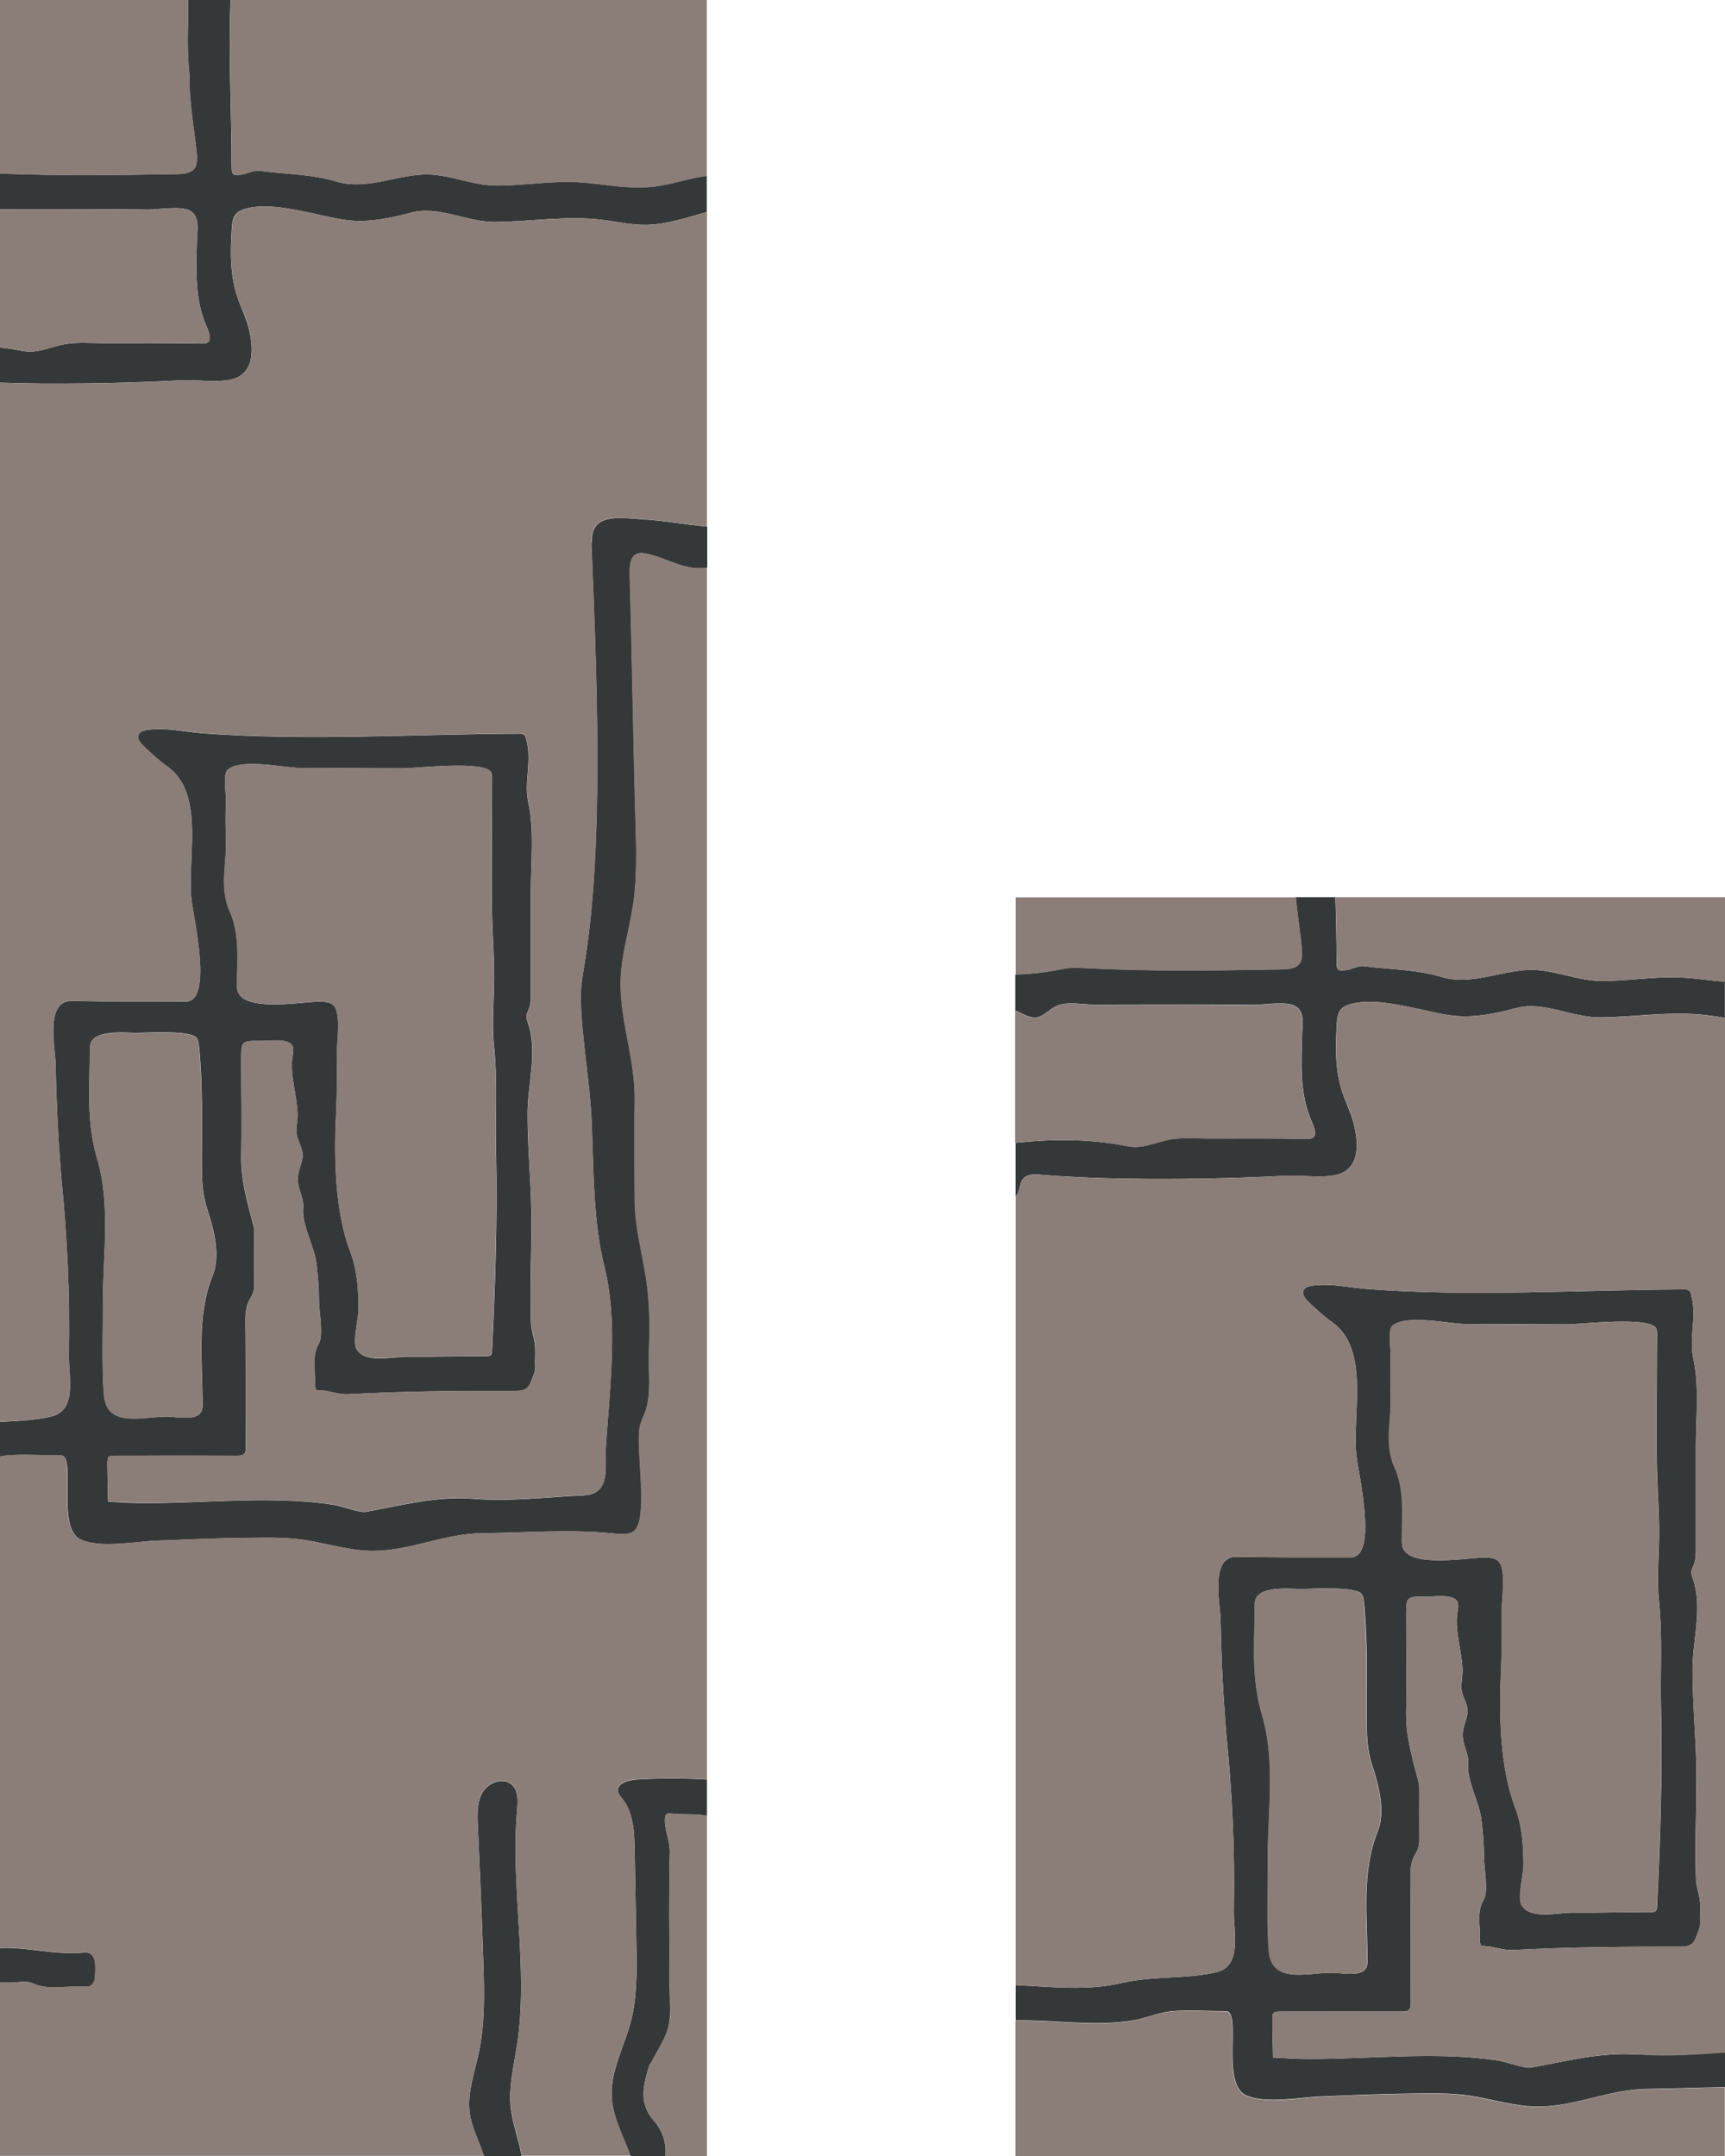
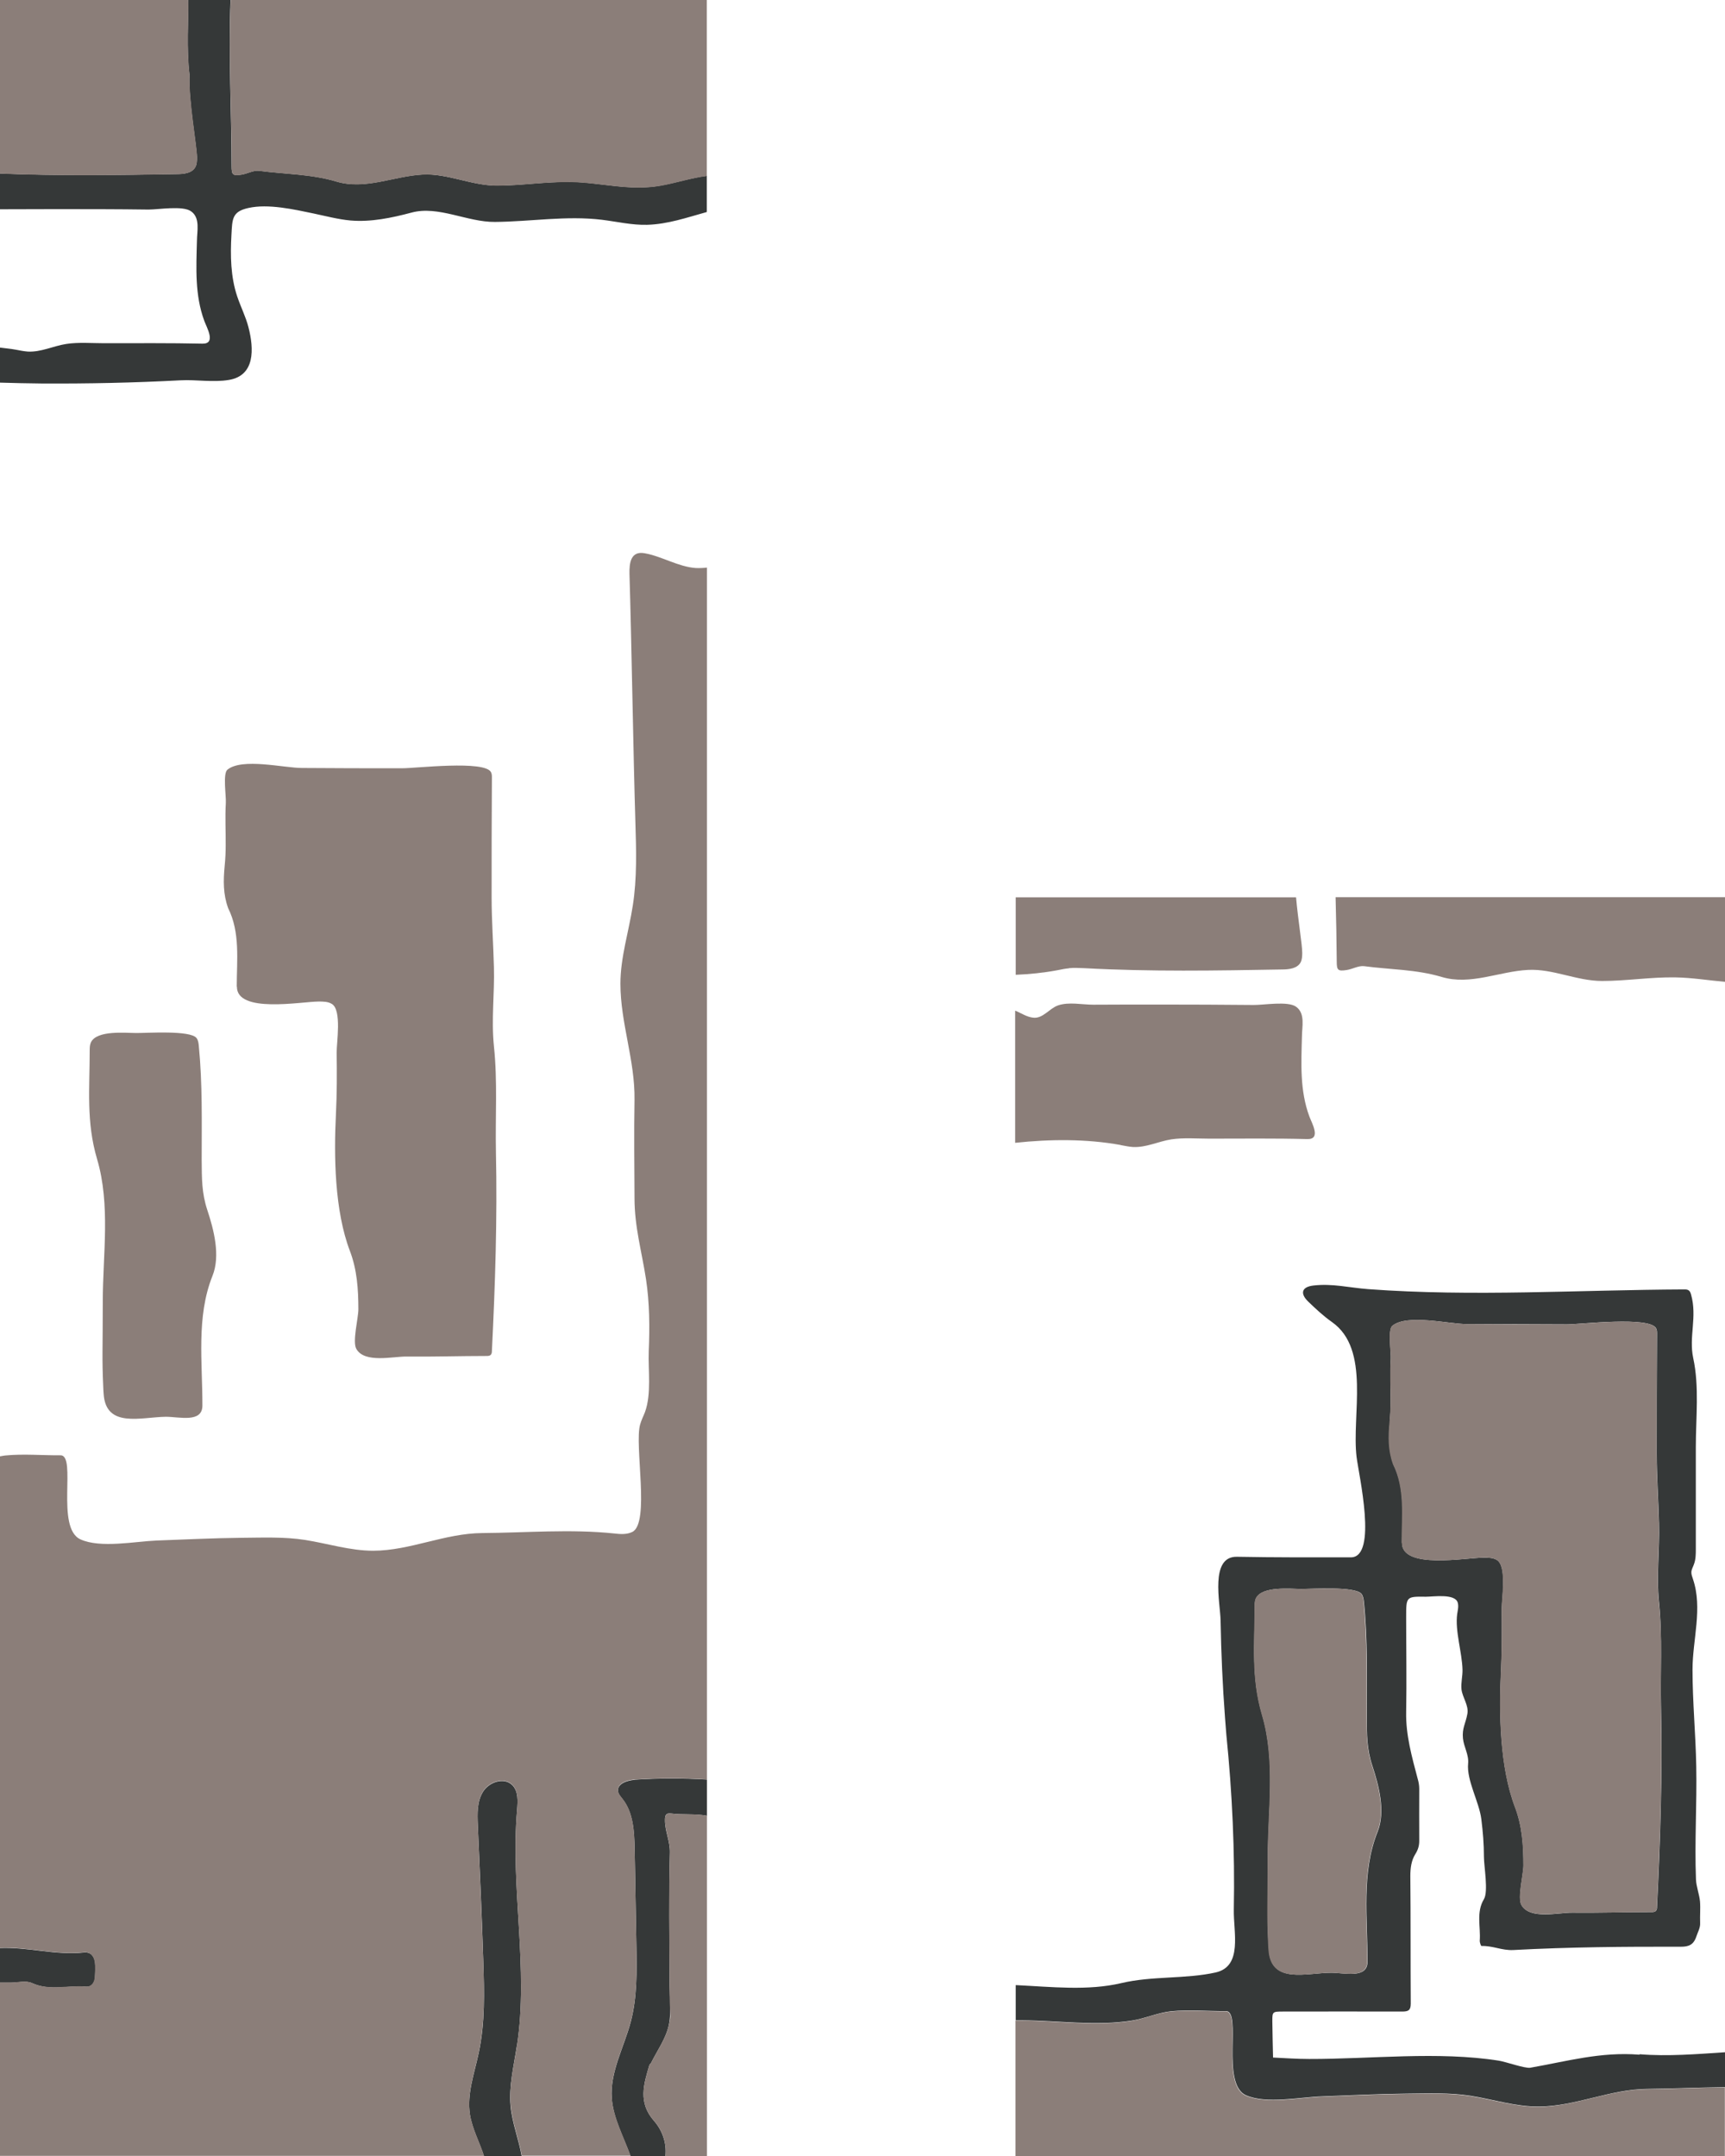
<svg xmlns="http://www.w3.org/2000/svg" width="1200" height="1500" version="1.1" viewBox="0 0 1200 1500">
  <g>
    <g id="area_2">
      <path d="M1140.4,1429.5c-27.1-2.1-50.2,4.6-75.9,9.1-3.6.6-17.2-4.2-21.7-4.9-42.4-6.7-89.3-1.1-132.1-1.2-8.4,0-16.8-.6-25.1-1-.2-8.4-.4-16.9-.5-25.3,0-6.6.1-6.7,7.6-6.7,27.6,0,55.1-.1,82.7,0,4.3,0,6-.8,6-5.6-.2-29.6,0-59.1-.3-88.7,0-5.5.7-10.8,3.4-15.1,2-3.2,2.8-5.9,2.8-9.4-.1-12,0-24.1,0-36.1,0-2.4-.4-4.8-1.1-7.1-4-15.2-8.3-30.3-8-46.3.4-22,0-44.1,0-66.1,0-14.3,0-14.4,13.7-14.2,5.1,0,20.5-2.4,22.2,4.2.7,2.5,0,5.2-.4,7.8-1.6,11.8,3.4,26.7,3.7,38.8.1,4.5-1.2,9.3-.7,13.7.7,5.7,5.1,11,4.1,16.9-1.2,6.8-3.8,10-3.1,17.1.6,6.1,4.2,11.3,3.6,17.6-1.1,11.8,7.7,26.6,9.2,38.7,1.1,8.9,1.8,17.2,1.8,26.2,0,6.5,3.2,24.1,0,29.4-5.5,9.1-2.2,19.2-2.9,28.8-.1,1.3.8,3.8,1.2,3.8,7.8-.3,14.2,3.2,22.1,2.8,38.9-2.1,77.5-2.4,116.6-2.3,5.4,0,8.8-1.2,10.8-7.2,1-3.1,2.8-5.9,2.6-9.4-.2-5,.3-10.1-.1-15-.5-5.1-2.6-10.2-2.8-15.3-1-26.2.7-52.4.2-78.5-.4-22.5-2.6-44.9-2.6-67.4,0-20.8,7.2-42.7.3-63-.5-1.6-1.2-3.2-1.1-4.9.1-1.9,1.2-3.6,1.8-5.4,1.3-3.4,1.3-7.1,1.3-10.8,0-23.6,0-47.2,0-70.8,0-20.1,2.5-42.1-1.8-61.8-3.2-15,2.9-28.6-1.5-44.2-.3-1.1-.7-2.3-1.6-2.9-.9-.7-2.1-.7-3.2-.7-73.2.3-146.7,5.2-219.8-.2-13.3-1-24.9-4.1-38.3-2.5-8.1,1-9.2,5.6-3.4,11.2,5.2,5,10.4,9.9,16.5,14.2,27,19,13.6,65,17.1,93.8,1.5,12.5,14.9,69.9-4,69.9-26.4,0-52.9.1-79.2-.4-19.1-.4-11.6,32.2-11.4,44.3.4,22.7,1.4,45.3,3.1,67.9.3,3.8.6,7.7.9,11.5,4.1,40.5,6,81.1,5.2,121.8-.3,15.8,6.3,39.4-12.6,43.7-21.1,4.7-44,2.3-65.6,7.4-23.3,5.5-48.6,2.6-73.5,1.4v24.5c1.6,0,3.1,0,4.7,0,24.7.2,51.6,4.1,76,.2,9.6-1.5,17.9-5.5,27.4-6.5,12.4-1.2,25.6,0,38.1-.1,11.4-.1-3.7,50.5,13.9,58.5,13.8,6.3,38.1,1.3,52.9.8,19.6-.7,39.2-1.7,58.8-1.9,14.8-.1,30-.8,44.6,1.5,15.8,2.5,31.2,7.6,47.4,7.5,25.7-.1,49.5-12.1,75.8-12.3,18-.2,36.1-1,54.1-1.2v-24.3c-19.9,1.3-40.1,3-59.6,1.4ZM966.7,989.3c.5-5,.7-9.7.7-14.3,0-9.9-.5-19.2.1-29.5.3-4.7-2.2-20.4,1.1-23.1,10.2-8.4,39.3-1.2,51.8-1.2,23.2,0,46.5.1,69.7.2,9.1,0,57.8-5.8,62,2.8.6,1.2.6,2.5.6,3.8-.2,27.8-.2,55.5-.2,83.3,0,16.2,1.2,32.3,1.6,48.5.5,18.6-1.9,36.3,0,54.9,2.5,24.6.8,49,1.4,73.6,1,46.1-.5,92.3-2.8,138.4,0,1-.1,2.1-.8,2.8-.8.8-2,.8-3.1.8-18.4,0-36.9.6-55.3.4-9.3-.1-29.3,5-35.1-5.3-2.9-5,1.4-21.4,1.4-27.5,0-14-.9-27.6-5.9-40.7-10.6-27.9-11.2-65.7-9.7-95.3.7-14.2.6-28.4.5-42.6,0-7,3.7-29.6-3.3-33.9-2.7-1.7-6.1-1.7-9.3-1.7-12.3,0-56.8,8.4-56.8-10.3,0-18.4,2.5-37.6-6-54.6-3.4-9.8-3.4-19.1-2.4-29.4ZM882.3,1351.1c-.9-19.5-.3-39.1-.3-58.6,0-32.8,5.5-67.4-4-99.4-7.6-25.8-5.2-48.9-5.1-75.6,0-1.9,0-3.9.9-5.6,4.2-8.5,24-6.5,31.4-6.4,6.8,0,37.8-2.1,42,3.5,1.1,1.5,1.4,3.5,1.6,5.4,2.7,26.4,2,53,2,79.5,0,12.7,0,22.9,3.9,34.7,4.5,13.7,9.3,31.8,3.6,45.9-11.4,28.4-6.9,60.4-7,90.3,0,12.1-16,7.7-25.3,7.7-17.3.1-41.8,8.2-43.3-16-.1-1.8-.2-3.6-.3-5.4Z" fill="#353838" />
-       <path d="M1114.4,682.5c-17.7,0-34.3-8.5-51.5-7.7-20.1,1-40,10.9-60.1,4.9-17.7-5.3-35.9-5.1-53.9-7.5-3.9-.5-8.1,2.1-12.3,2.7-6,.9-6.8.1-6.8-6,0-14.6-.4-29.6-.8-44.7h-27.6c1.5,15.9,4.3,33,4.3,38.6,0,2.3,0,4.8-1.2,6.8-2.3,4.2-8,4.8-12.8,4.8-45.8.8-91.6,1.5-137.4-.9-3.7-.2-7.4-.4-11,0-2.7.3-5.3.8-7.9,1.3-9.6,1.9-19.3,2.9-29.1,3.2v25.1c.4.1.7.3,1.1.4,3.6,1.7,7.2,3.8,11.2,4.4,6.9.9,11.3-6.4,17.5-8.5,7.6-2.6,16.6-.5,24.5-.5,15.6,0,31.1-.1,46.7-.1,21.6,0,43.2,0,64.8.3,7.1,0,23.8-2.9,29.6,1.2,6.6,4.6,4.1,14,4.1,20.8-.5,18.8-1.5,37.4,5.1,55.4,1.8,4.9,8.4,16.1-1.3,15.9-22.7-.5-45.5-.3-68.2-.3-8.7,0-17.9-.8-26.5.5-9.1,1.4-17.5,5.8-26.8,5.3-2.8-.2-5.6-.8-8.3-1.3-23.8-4.3-49.1-4.1-73.3-1.5v37.3c.7-.8,1.4-1.7,1.8-2.8,1.4-3.1,1.3-6.9,3.5-9.5,2.8-3.4,8-3.2,12.3-2.8,11.8,1,23.6,1.6,35.4,2.1,12.6.5,25.2.7,37.8.8,32.3.2,64.6-.5,96.9-2.2,11.2-.6,22.8,1.6,33.9-.3,18-3.1,17.4-21.4,13.4-36.8-1.9-7.3-5.4-14.1-7.8-21.3-4.6-13.8-4.8-28.4-4-42.8.6-11.1.4-16.2,11.8-18.7,13.7-3.1,31.8,1,45.2,3.8,8.6,1.8,17.1,4.1,25.8,4.9,14.3,1.2,28.6-1.8,42.5-5.5,18.6-5,38.8,6.7,58,6.5,24.8-.2,49.6-4.5,74.4-1.5,4.2.5,8.3,1.2,12.5,1.8v-25c-11.4-1-22.7-3-34.5-3.1-17.1-.3-34,2.5-51,2.5Z" fill="#353838" />
      <path d="M22.2,1379.7c12.5,5.7,25.2,1.4,37.7,2.5,3.7.3,6.1-2.7,6.2-6.6.1-3.5.4-7,0-10.4-.6-4.1-2.9-7.3-7.7-6.8-19.7,2.1-38.9-3.9-58.5-3.1,0,0,0,0-.1,0v24.1h7.6c5,0,10.7-1.6,14.8.3Z" fill="#353838" />
-       <path d="M411.4,377.7c3.4,84.7,9.1,208.2-4.7,292.4-1.4,8.5-3,17.1-2.7,25.8.8,28.3,6.4,56.6,7.6,85.1,1.4,33.1.9,69.5,9.2,101.7,6.2,26.6,5.5,54.2,3.8,81.2-.9,14.1-2.2,28.2-3.1,42.4-.9,14.2,3.9,33.2-15.5,34.1-24.9,1.1-51.1,4.4-76,2.4-27.1-2.1-50.2,4.6-75.9,9.1-3.6.6-17.2-4.2-21.7-4.9-42.4-6.7-89.3-1.1-132.1-1.2-8.4,0-16.8-.6-25.1-1-.2-8.4-.4-16.9-.5-25.3,0-6.6.1-6.7,7.6-6.7,27.6,0,55.1-.1,82.7,0,4.3,0,6-.8,6-5.6-.2-29.6,0-59.1-.3-88.7,0-5.5.7-10.8,3.4-15.1,2-3.2,2.8-5.9,2.8-9.4-.1-12,0-24.1,0-36.1,0-2.4-.4-4.8-1.1-7.1-4-15.2-8.3-30.3-8-46.3.4-22,0-44.1,0-66.1,0-14.3,0-14.4,13.7-14.2,5.1,0,20.5-2.4,22.2,4.2.7,2.5,0,5.2-.4,7.8-1.6,11.8,3.4,26.7,3.7,38.8.1,4.5-1.2,9.3-.7,13.7.7,5.7,5.1,11,4.1,16.9-1.2,6.8-3.8,10-3.1,17.1.6,6.1,4.2,11.3,3.6,17.6-1.1,11.8,7.7,26.6,9.2,38.7,1.1,8.9,1.8,17.2,1.8,26.2,0,6.5,3.2,24.1,0,29.4-5.5,9.1-2.2,19.2-2.9,28.8-.1,1.3.8,3.8,1.2,3.8,7.8-.3,14.2,3.2,22.1,2.8,38.9-2.1,77.5-2.4,116.6-2.3,5.4,0,8.8-1.2,10.8-7.2,1-3.1,2.8-5.9,2.6-9.4-.2-5,.3-10.1-.1-15-.5-5.1-2.6-10.2-2.8-15.3-1-26.2.7-52.4.2-78.5-.4-22.5-2.6-44.9-2.6-67.4,0-20.8,7.2-42.7.3-63-.5-1.6-1.2-3.2-1.1-4.9.1-1.9,1.2-3.6,1.8-5.4,1.3-3.4,1.3-7.1,1.3-10.8,0-23.6,0-47.2,0-70.8,0-20.1,2.5-42.1-1.8-61.8-3.2-15,2.9-28.6-1.5-44.2-.3-1.1-.7-2.3-1.6-2.9-.9-.7-2.1-.7-3.2-.7-73.2.3-146.7,5.2-219.8-.2-13.3-1-24.9-4.1-38.3-2.5-8.1,1-9.2,5.6-3.4,11.2,5.2,5,10.4,9.9,16.5,14.2,27,19,13.6,65,17.1,93.8,1.5,12.5,14.9,69.9-4,69.9-26.4,0-52.9.1-79.2-.4-19.1-.4-11.6,32.2-11.4,44.3.4,22.7,1.4,45.3,3.1,67.9.3,3.8.6,7.7.9,11.5,4.1,40.5,6,81.1,5.2,121.8-.3,15.8,6.3,39.4-12.6,43.7-11.5,2.6-23.5,3-35.5,3.7v24.1c1.4-.3,2.9-.6,4.4-.7,12.4-1.2,25.6,0,38.1-.1,11.4-.1-3.7,50.5,13.9,58.5,13.8,6.3,38.1,1.3,52.9.8,19.6-.7,39.2-1.7,58.8-1.9,14.8-.1,30-.8,44.6,1.5,15.8,2.5,31.2,7.6,47.4,7.5,25.7-.1,49.5-12.1,75.8-12.3,30.6-.3,61.3-3,91.9.3,4.2.4,8.7.8,12.5-1.1,12.4-6.2,1.3-60.4,5.4-74.7.9-3,2.4-5.7,3.4-8.7,4.6-12.8,2-29,2.6-42.4.7-16.6.6-33.5-1.9-50-3-19.5-7.9-36.4-8-56.4-.1-22.8-.3-45.6,0-68.4.4-27.6-9.7-53.4-9.8-80.8,0-18.4,5.8-36.2,8.6-54.3,2.9-19.2,2.3-38.8,1.8-58.2-1.4-44.9-2.7-127.5-4.1-172.5-.2-7.8.9-16.2,10.5-14.5,12.2,2.2,23.2,9.4,35.6,10.3,2.6.2,5.2,0,7.8-.3v-28.6c-15.1-1.4-30-4.2-45.1-5.1-17-1.1-36.1-4.5-35.2,16.4ZM156.4,602.5c.5-5,.7-9.7.7-14.3,0-9.9-.5-19.2.1-29.5.3-4.7-2.2-20.4,1.1-23.1,10.2-8.4,39.3-1.2,51.8-1.2,23.2,0,46.5.1,69.7.2,9.1,0,57.8-5.8,61.9,2.8.6,1.2.6,2.5.6,3.8-.2,27.8-.2,55.5-.2,83.3,0,16.2,1.2,32.3,1.6,48.5.5,18.6-1.9,36.3,0,54.9,2.5,24.6.8,49,1.4,73.6,1,46.1-.5,92.3-2.8,138.4,0,1-.1,2.1-.8,2.8-.8.8-2,.8-3.1.8-18.4,0-36.9.6-55.3.4-9.3-.1-29.3,5-35.1-5.3-2.9-5,1.4-21.4,1.4-27.5,0-14-.9-27.6-5.9-40.7-10.6-27.9-11.2-65.7-9.7-95.3.7-14.2.6-28.4.5-42.6,0-7,3.7-29.6-3.3-33.9-2.7-1.7-6.1-1.7-9.3-1.7-12.3,0-56.8,8.4-56.8-10.3,0-18.4,2.5-37.6-6-54.6-3.4-9.8-3.4-19.1-2.4-29.4ZM71.9,964.2c-.9-19.5-.3-39.1-.3-58.6,0-32.8,5.5-67.4-4-99.4-7.6-25.8-5.2-48.9-5.1-75.6,0-1.9,0-3.9.9-5.6,4.2-8.5,24-6.5,31.4-6.4,6.8,0,37.8-2.1,42,3.5,1.1,1.5,1.4,3.5,1.6,5.4,2.7,26.4,2,53,2,79.5,0,12.7,0,22.9,3.9,34.7,4.5,13.7,9.3,31.8,3.6,45.9-11.4,28.4-6.9,60.4-7,90.3,0,12.1-16,7.7-25.3,7.7-17.3.1-41.8,8.2-43.3-16-.1-1.8-.2-3.6-.3-5.4Z" fill="#353838" />
      <path d="M359.6,1423.5c8.3-54.2-4.6-109.6.1-164.2.5-6.1,1-13.1-3.4-17.4-5.7-5.6-16.1-2.1-20.3,4.7-4.2,6.8-4,15.3-3.6,23.3,1.4,31.5,2.8,63.1,3.8,94.6.7,21.4,1.3,43-3.2,63.9-3,14.2-8.3,28.4-6.1,42.7,1.6,10.1,6.7,19.3,9.8,29h26.2c-2-11.6-6.6-23-7.7-34.7-1.3-14,2.2-27.9,4.3-41.8Z" fill="#353838" />
      <path d="M441.4,1238.3c-5.2.4-12.1,2.7-11.5,7.9.3,2.1,1.9,3.8,3.2,5.5,7.6,9.6,8.1,22.8,8.4,35,.4,22.3.8,44.7,1.2,67,.3,17.7.6,35.7-3.9,52.9-4.7,17.8-14.6,35-13.2,53.4,1,13.8,8.3,26.9,13,40h24.3c1-9.5-2.4-18.1-7.9-24.4-11.3-12.8-7.2-25.6-3.2-39,.1-.4.8-.7,1-1.1,4.3-8.7,10.4-17.1,12.4-26.3,2.2-10.1.5-20.9.5-31.5,0-29.6-.5-59.1.3-88.7.2-8.1-3.5-15-3.4-22.8,0-3,.5-4.9,4-4.5,8.3,1.1,16.6,0,25.2,1.6v-25.2c-16.8-1-33.7-1-50.4.1Z" fill="#353838" />
      <path d="M396.7,126.6c-17.1-.3-34,2.5-51,2.5-17.7,0-34.3-8.5-51.5-7.7-20.1,1-40,10.9-60.1,4.9-17.7-5.3-35.9-5.1-53.9-7.5-3.9-.5-8.1,2.1-12.3,2.7-6,.9-6.8.1-6.8-6,0-37.6-2.3-77.2-.7-115.6h-29.6c0,1.5,0,3,.1,4.5.2,8.1-1.3,29.5.9,47.7-.8,17.6,5.1,49.4,5.2,57.4,0,2.3,0,4.8-1.2,6.8-2.3,4.2-8,4.8-12.8,4.8-41.1.7-82.3,1.3-123.3-.4v24.9c12.9,0,25.9-.1,38.8-.1,21.6,0,43.2,0,64.8.3,7.1,0,23.8-2.9,29.6,1.2,6.6,4.6,4.1,14,4.1,20.8-.5,18.8-1.5,37.4,5.1,55.4,1.8,4.9,8.4,16.1-1.3,15.9-22.7-.5-45.5-.3-68.2-.3-8.7,0-17.9-.8-26.5.5-9.1,1.4-17.5,5.8-26.8,5.3-2.8-.2-5.6-.8-8.3-1.3-3.7-.7-7.5-1-11.2-1.5v24.4c9.6.3,19.2.5,28.8.6,32.3.2,64.6-.5,96.9-2.2,11.2-.6,22.8,1.6,33.9-.3,18-3.1,17.4-21.4,13.4-36.8-1.9-7.3-5.4-14.1-7.8-21.3-4.6-13.8-4.8-28.4-4-42.8.6-11.1.4-16.2,11.8-18.7,13.7-3.1,31.8,1,45.2,3.8,8.6,1.8,17.1,4.1,25.8,4.9,14.3,1.2,28.6-1.8,42.5-5.5,18.6-5,38.8,6.7,58,6.5,24.8-.2,49.6-4.5,74.4-1.5,10.5,1.3,21,3.8,31.5,3.5,14.4-.4,27.8-5.1,41.5-8.9v-25.2c-10.9,1.4-21.4,4.9-32.2,6.8-21.8,3.9-41.4-2.2-62.8-2.6Z" fill="#353838" />
    </g>
    <g id="area_1">
      <path d="M975.2,1073.4c0,18.7,44.5,10.4,56.8,10.3,3.2,0,6.6,0,9.3,1.7,7,4.3,3.2,27,3.3,33.9.1,14.2.2,28.4-.5,42.6-1.5,29.7-.9,67.4,9.7,95.3,5,13.1,5.9,26.7,5.9,40.7,0,6.1-4.3,22.5-1.4,27.5,5.8,10.2,25.8,5.1,35.1,5.3,18.4.2,36.9-.4,55.3-.4,1.1,0,2.3,0,3.1-.8.7-.7.8-1.8.8-2.8,2.3-46.1,3.8-92.3,2.8-138.4-.5-24.6,1.2-49-1.4-73.6-1.9-18.7.5-36.3,0-54.9-.4-16.2-1.6-32.3-1.6-48.5,0-27.8,0-55.5.2-83.3,0-1.3,0-2.6-.6-3.8-4.1-8.6-52.9-2.7-62-2.8-23.2,0-46.5,0-69.7-.2-12.4,0-41.6-7.2-51.8,1.2-3.3,2.7-.8,18.4-1.1,23.1-.6,10.3,0,19.6-.1,29.5,0,4.6-.2,9.3-.7,14.3-1,10.4-1.1,19.7,2.4,29.4,8.5,17,6,36.2,6,54.6Z" fill="#8b7e79" />
      <path d="M743.5,673.6c3.7-.4,7.4-.1,11,0,45.7,2.5,91.6,1.7,137.4.9,4.8,0,10.5-.7,12.8-4.8,1.1-2,1.2-4.5,1.2-6.8,0-5.6-2.9-22.8-4.3-38.6h-195v53.9c9.8-.4,19.5-1.4,29.1-3.2,2.6-.5,5.2-1.1,7.9-1.3Z" fill="#8b7e79" />
      <path d="M1070.2,1465.8c-16.2,0-31.6-5-47.4-7.5-14.6-2.3-29.8-1.6-44.6-1.5-19.6.2-39.2,1.2-58.8,1.9-14.8.6-39.1,5.5-52.9-.8-17.6-8-2.4-58.6-13.9-58.5-12.5.1-25.6-1.1-38.1.1-9.4.9-17.7,4.9-27.4,6.5-24.4,3.9-51.3,0-76-.2-1.6,0-3.1,0-4.7,0v94.2h493.5v-47.7c-18,.1-36.1,1-54.1,1.2-26.3.2-50,12.2-75.8,12.3Z" fill="#8b7e79" />
      <path d="M929.9,668.9c0,6.1.8,6.9,6.8,6,4.1-.6,8.4-3.2,12.3-2.7,17.9,2.4,36.2,2.2,53.9,7.5,20.1,6,40-3.9,60.1-4.9,17.3-.9,33.8,7.7,51.5,7.7,17,0,33.9-2.8,51-2.5,11.8.2,23.1,2.1,34.5,3.1v-58.9h-270.9c.4,15,.7,30,.8,44.7Z" fill="#8b7e79" />
      <path d="M779.7,796.7c2.8.5,5.5,1.1,8.3,1.3,9.4.5,17.8-3.9,26.8-5.3,8.7-1.3,17.8-.5,26.5-.5,22.7,0,45.5-.3,68.2.3,9.7.2,3.1-11,1.3-15.9-6.6-18-5.6-36.6-5.1-55.4,0-6.8,2.5-16.1-4.1-20.8-5.8-4.1-22.5-1.1-29.6-1.2-21.6-.2-43.2-.3-64.8-.3-15.6,0-31.1,0-46.7.1-7.8,0-16.9-2.1-24.5.5-6.2,2.2-10.6,9.5-17.5,8.5-4-.5-7.5-2.7-11.2-4.4-.3-.2-.7-.3-1.1-.4v91.9c24.2-2.6,49.5-2.8,73.3,1.5Z" fill="#8b7e79" />
-       <path d="M1113.1,707.8c-19.2.2-39.4-11.5-58-6.5-13.9,3.7-28.2,6.7-42.5,5.5-8.7-.8-17.2-3.1-25.8-4.9-13.4-2.9-31.6-6.9-45.2-3.8-11.4,2.6-11.1,7.6-11.8,18.7-.8,14.4-.7,29,4,42.8,2.4,7.2,6,13.9,7.8,21.3,4,15.5,4.5,33.8-13.4,36.8-11.2,1.9-22.7-.3-33.9.3-32.3,1.7-64.6,2.5-96.9,2.2-12.6,0-25.2-.3-37.8-.8-11.8-.4-23.6-1-35.4-2.1-4.4-.4-9.5-.5-12.3,2.8-2.2,2.6-2.1,6.4-3.5,9.5-.5,1.1-1.1,2-1.8,2.8v548.7c25,1.2,50.3,4.1,73.5-1.4,21.6-5.1,44.6-2.6,65.6-7.4,18.9-4.3,12.3-27.9,12.6-43.7.8-40.7-1.2-81.3-5.2-121.8-.3-3.8-.6-7.7-.9-11.5-1.7-22.6-2.7-45.3-3.1-67.9-.2-12-7.7-44.7,11.4-44.3,26.3.6,52.8.5,79.2.4,18.9,0,5.5-57.5,4-69.9-3.5-28.8,9.9-74.8-17.1-93.8-6.1-4.3-11.3-9.2-16.5-14.2-5.8-5.6-4.7-10.2,3.4-11.2,13.4-1.6,25,1.5,38.3,2.5,73.1,5.4,146.6.5,219.8.2,1.1,0,2.3,0,3.2.7.9.7,1.3,1.8,1.6,2.9,4.4,15.6-1.7,29.3,1.5,44.2,4.3,19.7,1.7,41.7,1.8,61.8,0,23.6,0,47.2,0,70.8,0,3.6,0,7.4-1.3,10.8-.7,1.8-1.7,3.5-1.8,5.4-.1,1.7.5,3.3,1.1,4.9,6.9,20.3-.2,42.2-.3,63,0,22.5,2.1,44.9,2.6,67.4.5,26-1.2,52.3-.2,78.5.2,5.1,2.3,10.2,2.8,15.3.5,5,0,10,.1,15,.1,3.5-1.6,6.3-2.6,9.4-2,6-5.4,7.2-10.8,7.2-39-.1-77.7.2-116.6,2.3-7.9.4-14.3-3.1-22.1-2.8-.4,0-1.3-2.5-1.2-3.8.8-9.6-2.6-19.7,2.9-28.8,3.2-5.3,0-23,0-29.4,0-8.9-.7-17.3-1.8-26.2-1.5-12.1-10.4-26.9-9.2-38.7.6-6.3-2.9-11.6-3.6-17.6-.7-7.2,1.9-10.3,3.1-17.1,1-5.9-3.3-11.2-4.1-16.9-.6-4.4.8-9.2.7-13.7-.3-12.2-5.3-27.1-3.7-38.8.4-2.6,1-5.2.4-7.8-1.8-6.6-17.2-4.1-22.2-4.2-13.6-.2-13.7,0-13.7,14.2,0,22,.3,44.1,0,66.1-.3,16,4,31.1,8,46.3.6,2.3,1,4.7,1.1,7.1.1,12,0,24.1,0,36.1,0,3.5-.8,6.3-2.8,9.4-2.7,4.3-3.5,9.6-3.4,15.1.3,29.6,0,59.1.3,88.7,0,4.8-1.6,5.7-6,5.6-27.6-.2-55.1-.1-82.7,0-7.5,0-7.7,0-7.6,6.7,0,8.5.3,16.9.5,25.3,8.4.3,16.8.9,25.1,1,42.9.1,89.8-5.5,132.1,1.2,4.5.7,18.1,5.5,21.7,4.9,25.7-4.5,48.8-11.3,75.9-9.1,19.5,1.5,39.8,0,59.6-1.4v-719.9c-4.2-.6-8.3-1.3-12.5-1.8-24.8-3-49.6,1.3-74.4,1.5Z" fill="#8b7e79" />
      <path d="M925.8,1372.5c9.2,0,25.2,4.4,25.3-7.7.1-29.9-4.4-61.8,7-90.3,5.7-14.1.9-32.3-3.6-45.9-3.9-11.8-3.8-22-3.9-34.7,0-26.5.6-53-2-79.5-.2-1.9-.4-3.9-1.6-5.4-4.2-5.6-35.1-3.4-42-3.5-7.4,0-27.1-2.1-31.4,6.4-.8,1.7-.9,3.7-.9,5.6,0,26.7-2.5,49.8,5.1,75.6,9.5,32,4,66.6,4,99.4s-.6,39.1.3,58.6c0,1.8.2,3.6.3,5.4,1.5,24.2,26,16.2,43.3,16Z" fill="#8b7e79" />
      <path d="M123.1,121.2c4.8,0,10.5-.7,12.8-4.8,1.1-2,1.2-4.5,1.2-6.8,0-8-5.9-39.8-5.2-57.4-2.2-18.2-.7-39.5-.9-47.7,0-1.5,0-3-.1-4.5H-.2v120.8c41.1,1.7,82.2,1.1,123.3.4Z" fill="#8b7e79" />
-       <path d="M19.3,244.6c9.4.5,17.8-3.9,26.8-5.3,8.7-1.3,17.8-.5,26.5-.5,22.7,0,45.5-.3,68.2.3,9.7.2,3.1-11,1.3-15.9-6.6-18-5.6-36.6-5.1-55.4,0-6.8,2.5-16.1-4.1-20.8-5.8-4.1-22.5-1.1-29.6-1.2-21.6-.2-43.2-.3-64.8-.3-12.9,0-25.9,0-38.8.1v96.2c3.7.5,7.5.8,11.2,1.5,2.8.5,5.5,1.1,8.3,1.3Z" fill="#8b7e79" />
      <path d="M462.6,1266.2c0,7.8,3.7,14.7,3.4,22.8-.9,29.5-.3,59.1-.3,88.7s1.7,21.4-.5,31.5c-2,9.2-8.1,17.6-12.4,26.3-.2.4-.9.7-1,1.1-4,13.4-8.1,26.2,3.2,39,5.6,6.3,8.9,14.9,7.9,24.4h28.9v-236.7c-8.6-1.7-16.9-.5-25.2-1.6-3.4-.4-3.9,1.5-4,4.5Z" fill="#8b7e79" />
-       <path d="M418.8,152.9c-24.8-3-49.6,1.3-74.4,1.5-19.2.2-39.4-11.5-58-6.5-13.9,3.7-28.2,6.7-42.5,5.5-8.7-.8-17.2-3.1-25.8-4.9-13.4-2.9-31.6-6.9-45.2-3.8-11.4,2.6-11.1,7.6-11.8,18.7-.8,14.4-.7,29,4,42.8,2.4,7.2,6,13.9,7.8,21.3,4,15.5,4.5,33.8-13.4,36.8-11.2,1.9-22.7-.3-33.9.3-32.3,1.7-64.6,2.5-96.9,2.2-9.6,0-19.2-.3-28.8-.6v723c12-.7,24.1-1.1,35.5-3.7,18.9-4.3,12.3-27.9,12.6-43.7.8-40.7-1.2-81.3-5.2-121.8-.3-3.8-.6-7.7-.9-11.5-1.7-22.6-2.7-45.3-3.1-67.9-.2-12-7.7-44.7,11.4-44.3,26.3.6,52.8.5,79.2.4,18.9,0,5.5-57.5,4-69.9-3.5-28.8,9.9-74.8-17.1-93.8-6.1-4.3-11.3-9.2-16.5-14.2-5.8-5.6-4.7-10.2,3.4-11.2,13.4-1.6,25,1.5,38.3,2.5,73.1,5.4,146.6.5,219.8.2,1.1,0,2.3,0,3.2.7.9.7,1.3,1.8,1.6,2.9,4.4,15.6-1.7,29.3,1.5,44.2,4.3,19.7,1.7,41.7,1.8,61.8,0,23.6,0,47.2,0,70.8,0,3.6,0,7.4-1.3,10.8-.7,1.8-1.7,3.5-1.8,5.4-.1,1.7.5,3.3,1.1,4.9,6.9,20.3-.2,42.2-.3,63,0,22.5,2.1,44.9,2.6,67.4.5,26-1.2,52.3-.2,78.5.2,5.1,2.3,10.2,2.8,15.3.5,5,0,10,.1,15,.1,3.5-1.6,6.3-2.6,9.4-2,6-5.4,7.2-10.8,7.2-39-.1-77.7.2-116.6,2.3-7.9.4-14.3-3.1-22.1-2.8-.4,0-1.3-2.5-1.2-3.8.8-9.6-2.6-19.7,2.9-28.8,3.2-5.3,0-23,0-29.4,0-8.9-.7-17.3-1.8-26.2-1.5-12.1-10.4-26.9-9.2-38.7.6-6.3-2.9-11.6-3.6-17.6-.8-7.2,1.9-10.3,3.1-17.1,1-5.9-3.3-11.2-4.1-16.9-.6-4.4.8-9.2.7-13.7-.3-12.2-5.3-27.1-3.7-38.8.4-2.6,1-5.2.4-7.8-1.8-6.6-17.2-4.1-22.2-4.2-13.6-.2-13.7,0-13.7,14.2,0,22,.3,44.1,0,66.1-.3,16,4,31.1,8,46.3.6,2.3,1,4.7,1.1,7.1.1,12,0,24.1,0,36.1,0,3.5-.8,6.3-2.8,9.4-2.7,4.3-3.5,9.6-3.4,15.1.3,29.6,0,59.1.3,88.7,0,4.8-1.6,5.7-6,5.6-27.6-.2-55.1-.1-82.7,0-7.5,0-7.7,0-7.6,6.7,0,8.5.3,16.9.5,25.3,8.4.3,16.8.9,25.1,1,42.9.1,89.8-5.5,132.1,1.2,4.5.7,18.1,5.5,21.7,4.9,25.7-4.5,48.8-11.3,75.9-9.1,24.9,2,51.1-1.3,76-2.4,19.5-.9,14.6-19.9,15.5-34.1.9-14.1,2.2-28.2,3.1-42.4,1.7-27,2.4-54.7-3.8-81.2-8.4-32.1-7.8-68.6-9.2-101.7-1.2-28.5-6.8-56.8-7.6-85.1-.3-8.7,1.3-17.3,2.7-25.8,13.9-84.2,8.1-207.6,4.7-292.4-.8-20.9,18.3-17.5,35.2-16.4,15.1.9,30.1,3.7,45.1,5.1v-218.8c-13.7,3.8-27.1,8.5-41.5,8.9-10.6.3-21-2.2-31.5-3.5Z" fill="#8b7e79" />
      <path d="M161.1,115.6c0,6.1.8,6.9,6.8,6,4.1-.6,8.4-3.2,12.3-2.7,17.9,2.4,36.1,2.2,53.9,7.5,20.1,6,40-3.9,60.1-4.9,17.3-.9,33.8,7.7,51.5,7.7,17,0,34-2.8,51-2.5,21.4.3,41.1,6.4,62.8,2.6,10.8-1.9,21.4-5.5,32.2-6.8V0H160.5c-1.6,38.4.6,77.9.7,115.6Z" fill="#8b7e79" />
      <path d="M115.5,985.7c9.2,0,25.2,4.4,25.3-7.7.1-29.9-4.4-61.8,7-90.3,5.7-14.1.9-32.3-3.6-45.9-3.9-11.8-3.8-22-3.9-34.7,0-26.5.6-53-2-79.5-.2-1.9-.4-3.9-1.6-5.4-4.2-5.6-35.1-3.4-42-3.5-7.4,0-27.1-2.1-31.4,6.4-.8,1.7-.9,3.7-.9,5.6,0,26.7-2.5,49.8,5.1,75.6,9.5,32,4,66.6,4,99.4s-.6,39.1.3,58.6c0,1.8.2,3.6.3,5.4,1.5,24.2,26,16.2,43.3,16Z" fill="#8b7e79" />
      <path d="M164.8,686.5c0,18.7,44.5,10.4,56.8,10.3,3.2,0,6.6,0,9.3,1.7,7,4.3,3.2,27,3.3,33.9.2,14.2.2,28.4-.5,42.6-1.5,29.7-.9,67.4,9.7,95.3,5,13.1,5.9,26.7,5.9,40.7,0,6.1-4.3,22.5-1.4,27.5,5.8,10.2,25.8,5.1,35.1,5.3,18.4.2,36.9-.4,55.3-.4,1.1,0,2.3,0,3.1-.8.7-.7.8-1.8.8-2.8,2.3-46.1,3.8-92.3,2.8-138.4-.5-24.6,1.2-49-1.4-73.6-1.9-18.7.5-36.3,0-54.9-.4-16.2-1.6-32.3-1.6-48.5,0-27.8,0-55.5.2-83.3,0-1.3,0-2.6-.6-3.8-4.1-8.6-52.9-2.7-61.9-2.8-23.2,0-46.5,0-69.7-.2-12.4,0-41.6-7.2-51.8,1.2-3.3,2.7-.8,18.4-1.1,23.1-.6,10.3,0,19.6-.1,29.5,0,4.6-.2,9.3-.7,14.3-1,10.4-1.1,19.7,2.4,29.4,8.5,17,6,36.2,6,54.6Z" fill="#8b7e79" />
      <path d="M484,395.2c-12.3-.9-23.4-8.1-35.6-10.3-9.6-1.7-10.7,6.7-10.5,14.5,1.4,44.9,2.7,127.5,4.1,172.5.6,19.4,1.2,39-1.8,58.2-2.8,18.2-8.6,36-8.6,54.3,0,27.4,10.2,53.2,9.8,80.8-.4,22.8-.1,45.6,0,68.4,0,20,5,36.9,8,56.4,2.5,16.5,2.6,33.4,1.9,50-.5,13.4,2,29.6-2.6,42.4-1.1,2.9-2.6,5.7-3.4,8.7-4.1,14.3,7,68.5-5.4,74.7-3.8,1.9-8.3,1.6-12.5,1.1-30.6-3.2-61.3-.5-91.9-.3-26.3.2-50,12.2-75.8,12.3-16.2,0-31.6-5-47.4-7.5-14.6-2.3-29.8-1.6-44.6-1.5-19.6.2-39.2,1.2-58.8,1.9-14.8.6-39.1,5.5-52.9-.8-17.6-8-2.4-58.6-13.9-58.5-12.5.1-25.6-1.1-38.1.1-1.5.1-2.9.5-4.4.7v341.9s0,0,.1,0c19.6-.9,38.8,5.2,58.5,3.1,4.8-.5,7.1,2.7,7.7,6.8.5,3.4.2,7,0,10.4-.2,3.9-2.6,7-6.2,6.6-12.5-1.2-25.3,3.1-37.7-2.5-4.1-1.9-9.8-.3-14.8-.3H-.2v120.6h336.9c-3.1-9.7-8.2-18.9-9.8-29-2.2-14.3,3.1-28.5,6.1-42.7,4.4-20.9,3.9-42.5,3.2-63.9-1.1-31.5-2.5-63.1-3.8-94.6-.3-8-.6-16.5,3.6-23.3,4.2-6.8,14.6-10.3,20.3-4.7,4.4,4.3,3.9,11.3,3.4,17.4-4.8,54.6,8.2,110-.1,164.2-2.1,13.9-5.7,27.8-4.3,41.8,1.1,11.8,5.7,23.2,7.7,34.7h75.6c-4.6-13.1-11.9-26.2-13-40-1.4-18.4,8.5-35.5,13.2-53.4,4.5-17.2,4.2-35.2,3.9-52.9-.4-22.3-.8-44.7-1.2-67-.2-12.2-.8-25.4-8.4-35-1.3-1.7-2.9-3.4-3.2-5.5-.6-5.2,6.3-7.6,11.5-7.9,16.8-1.1,33.6-1.1,50.4-.1V394.9c-2.6.3-5.2.4-7.8.3Z" fill="#8b7e79" />
    </g>
  </g>
</svg>